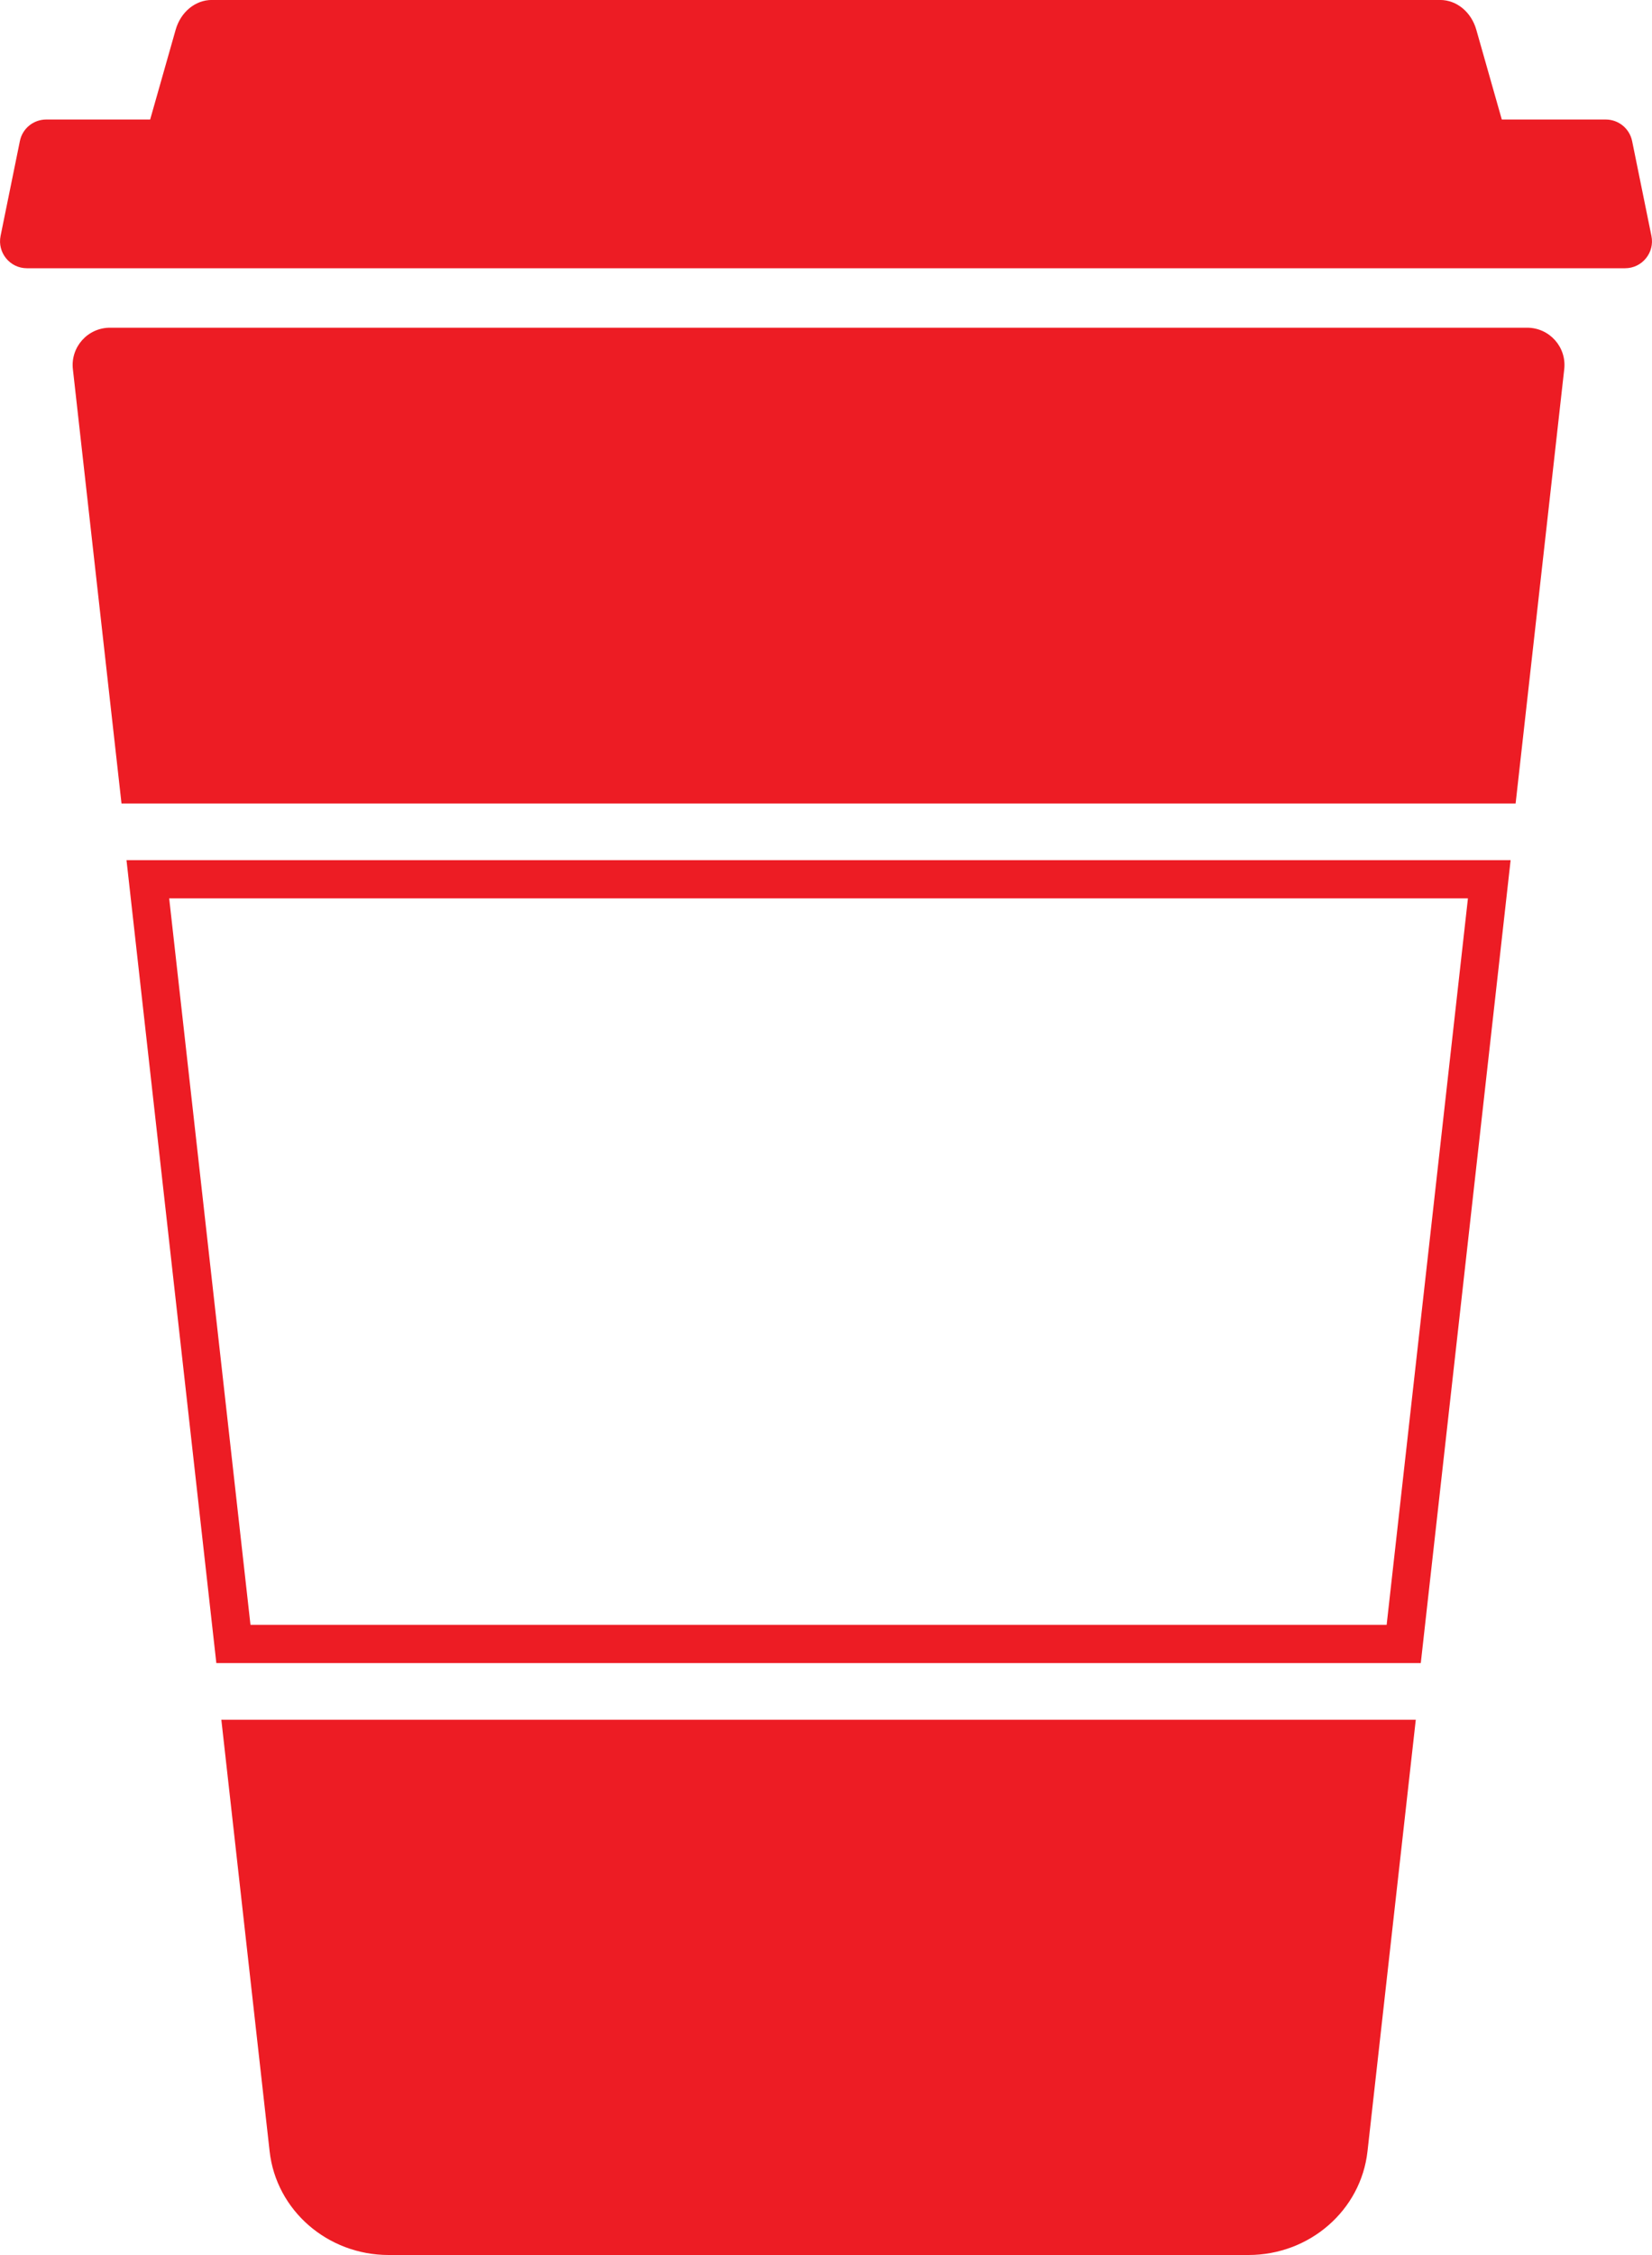
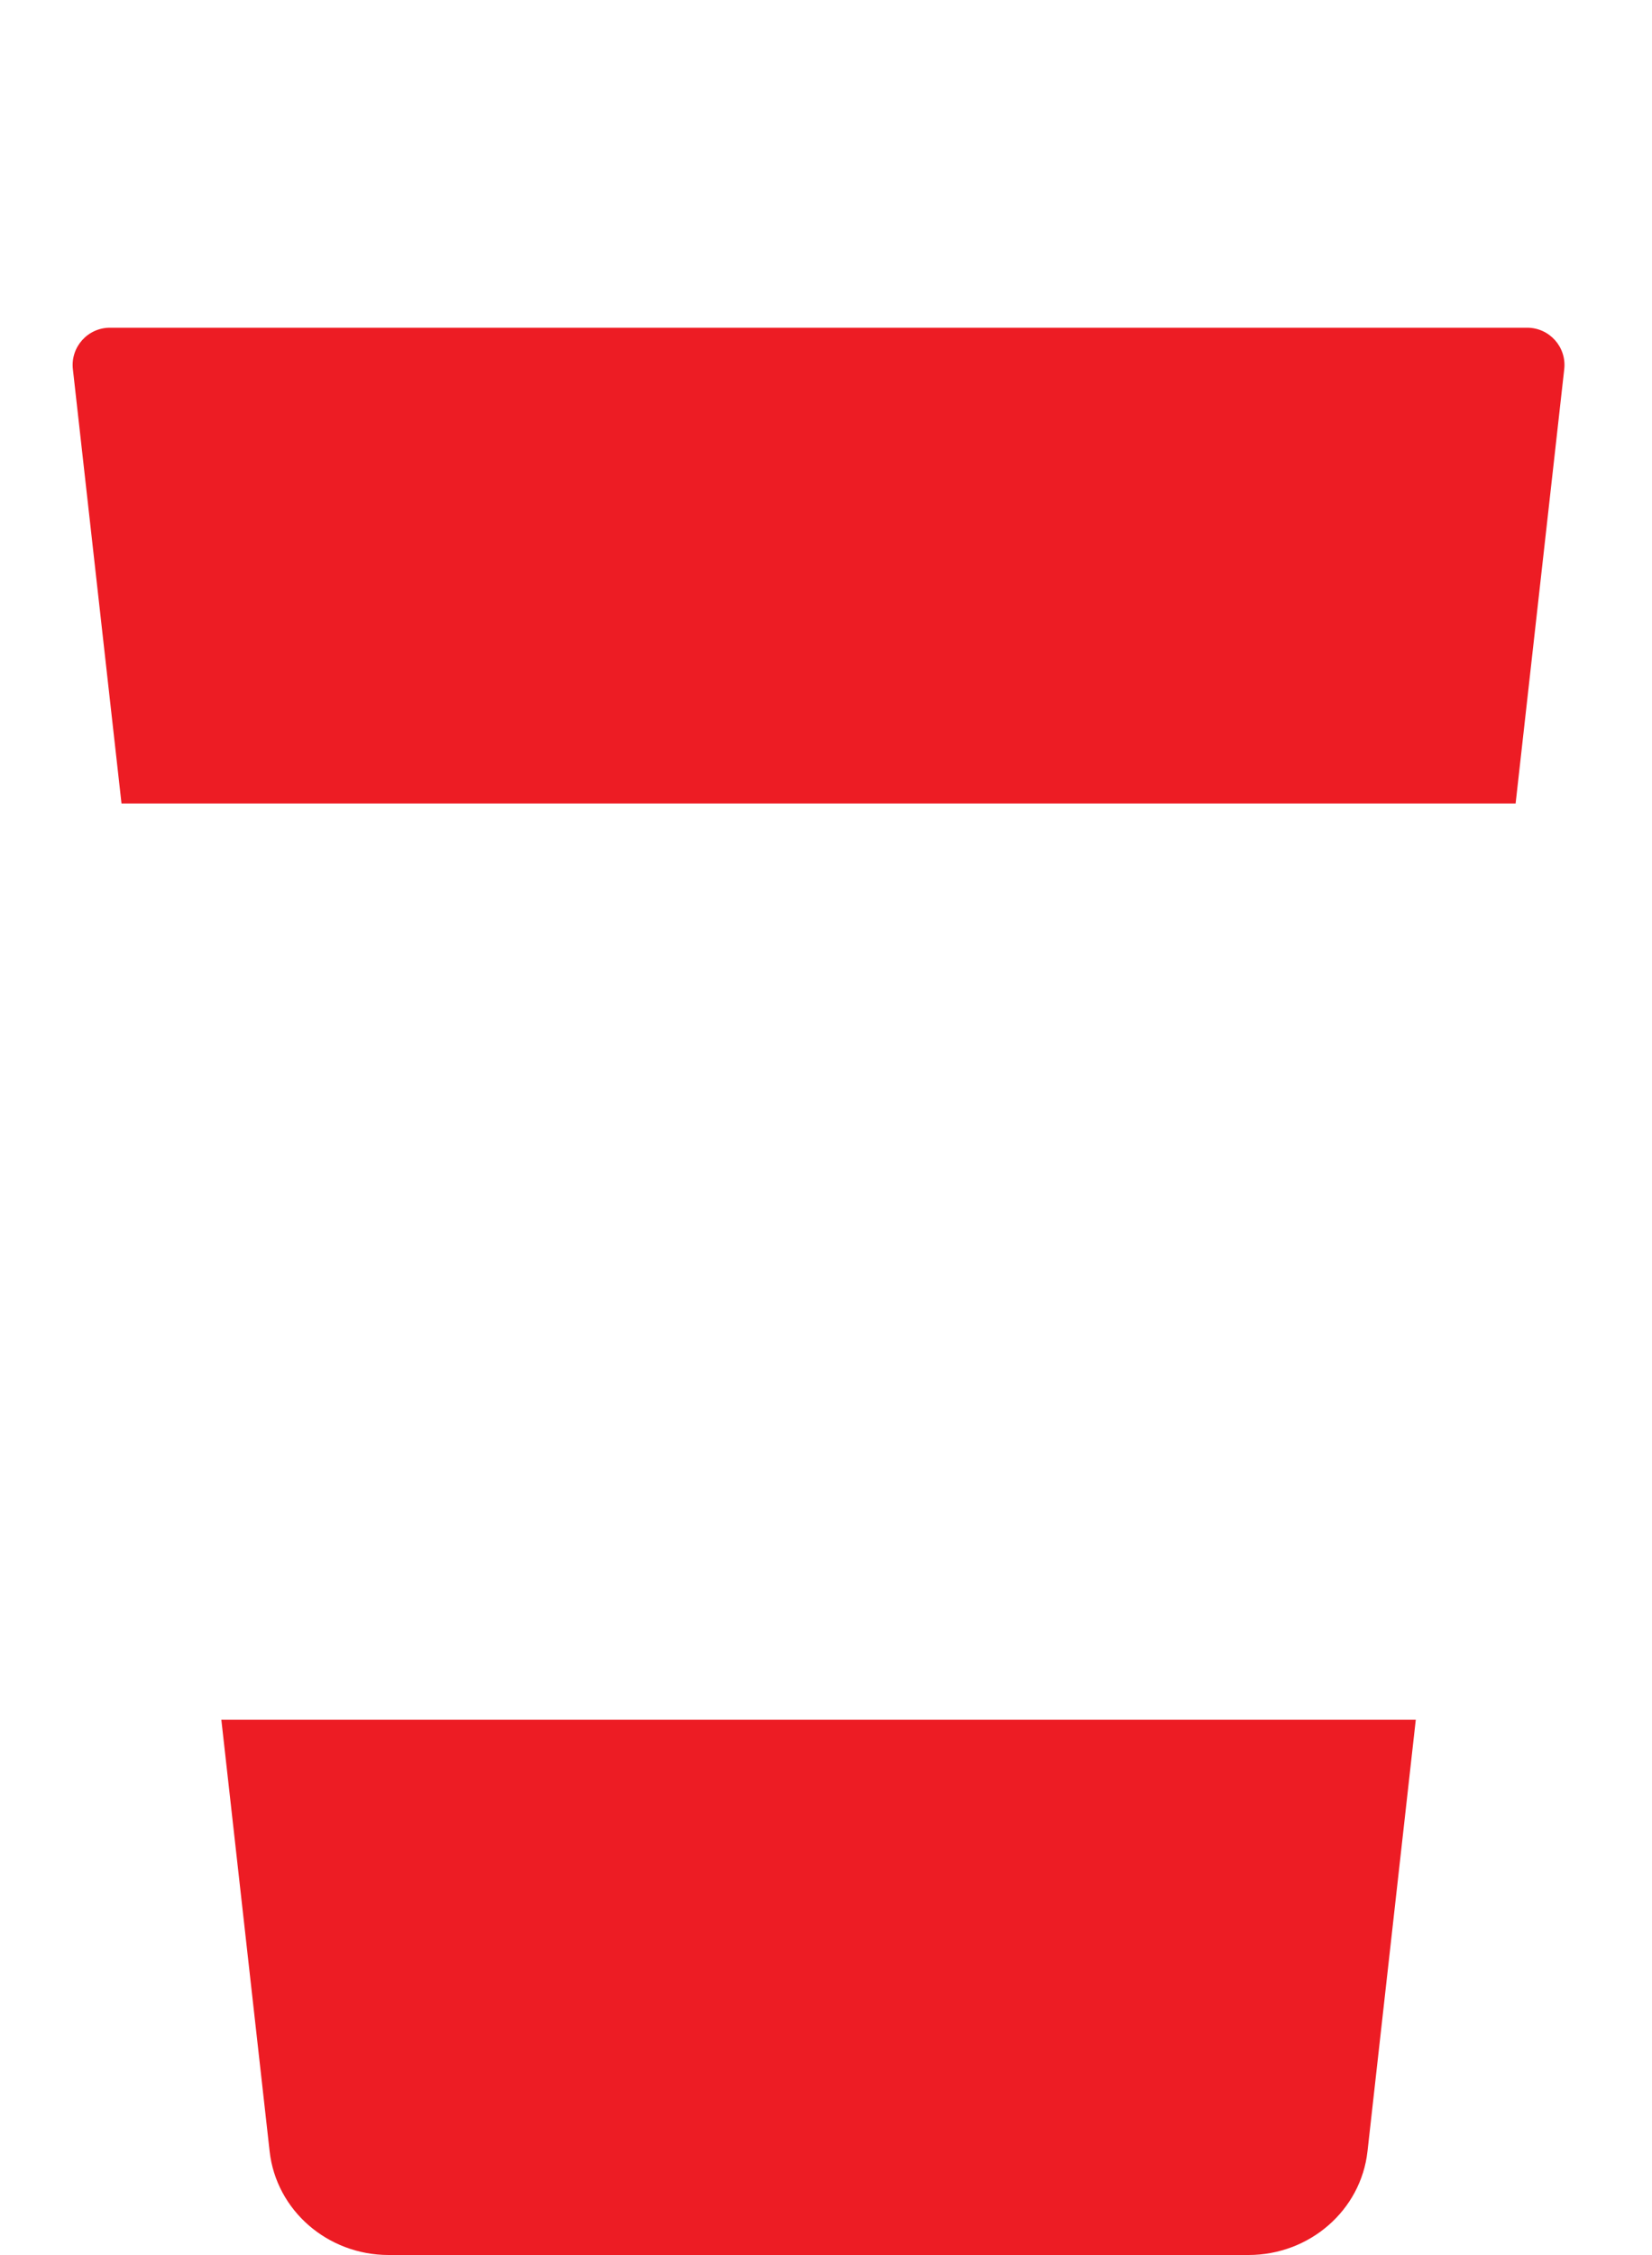
<svg xmlns="http://www.w3.org/2000/svg" id="a" viewBox="0 0 40.64 55.433">
  <defs>
    <style>.b{fill:#ed1c24;}</style>
  </defs>
-   <path class="b" d="M40.626,5.8l-.475-2.332c-.063-.308-.334-.53-.648-.53h-2.558l-.627-2.206c-.124-.437-.484-.733-.89-.733H5.211c-.406,0-.766,.296-.89,.733l-.627,2.206H1.137c-.315,0-.586,.221-.648,.53L.014,5.8c-.083,.41,.23,.794,.648,.794H39.978c.418,0,.732-.384,.648-.794Z" />
  <path class="b" d="M6.633,52.885c.162,1.449,1.424,2.548,2.928,2.548H30.713c1.504,0,2.766-1.098,2.928-2.548l1.188-10.61H5.445l1.188,10.61Z" />
-   <path class="b" d="M36.112,22.084l-2,17.859H6.162l-2-17.859h31.95m1.05-.939H3.112l2.21,19.737h29.63l2.21-19.737h0Z" />
  <path class="b" d="M37.569,8.056H2.705c-.547,0-.973,.476-.912,1.019l1.196,10.676H37.285l1.196-10.676c.061-.544-.365-1.019-.912-1.019Z" />
</svg>